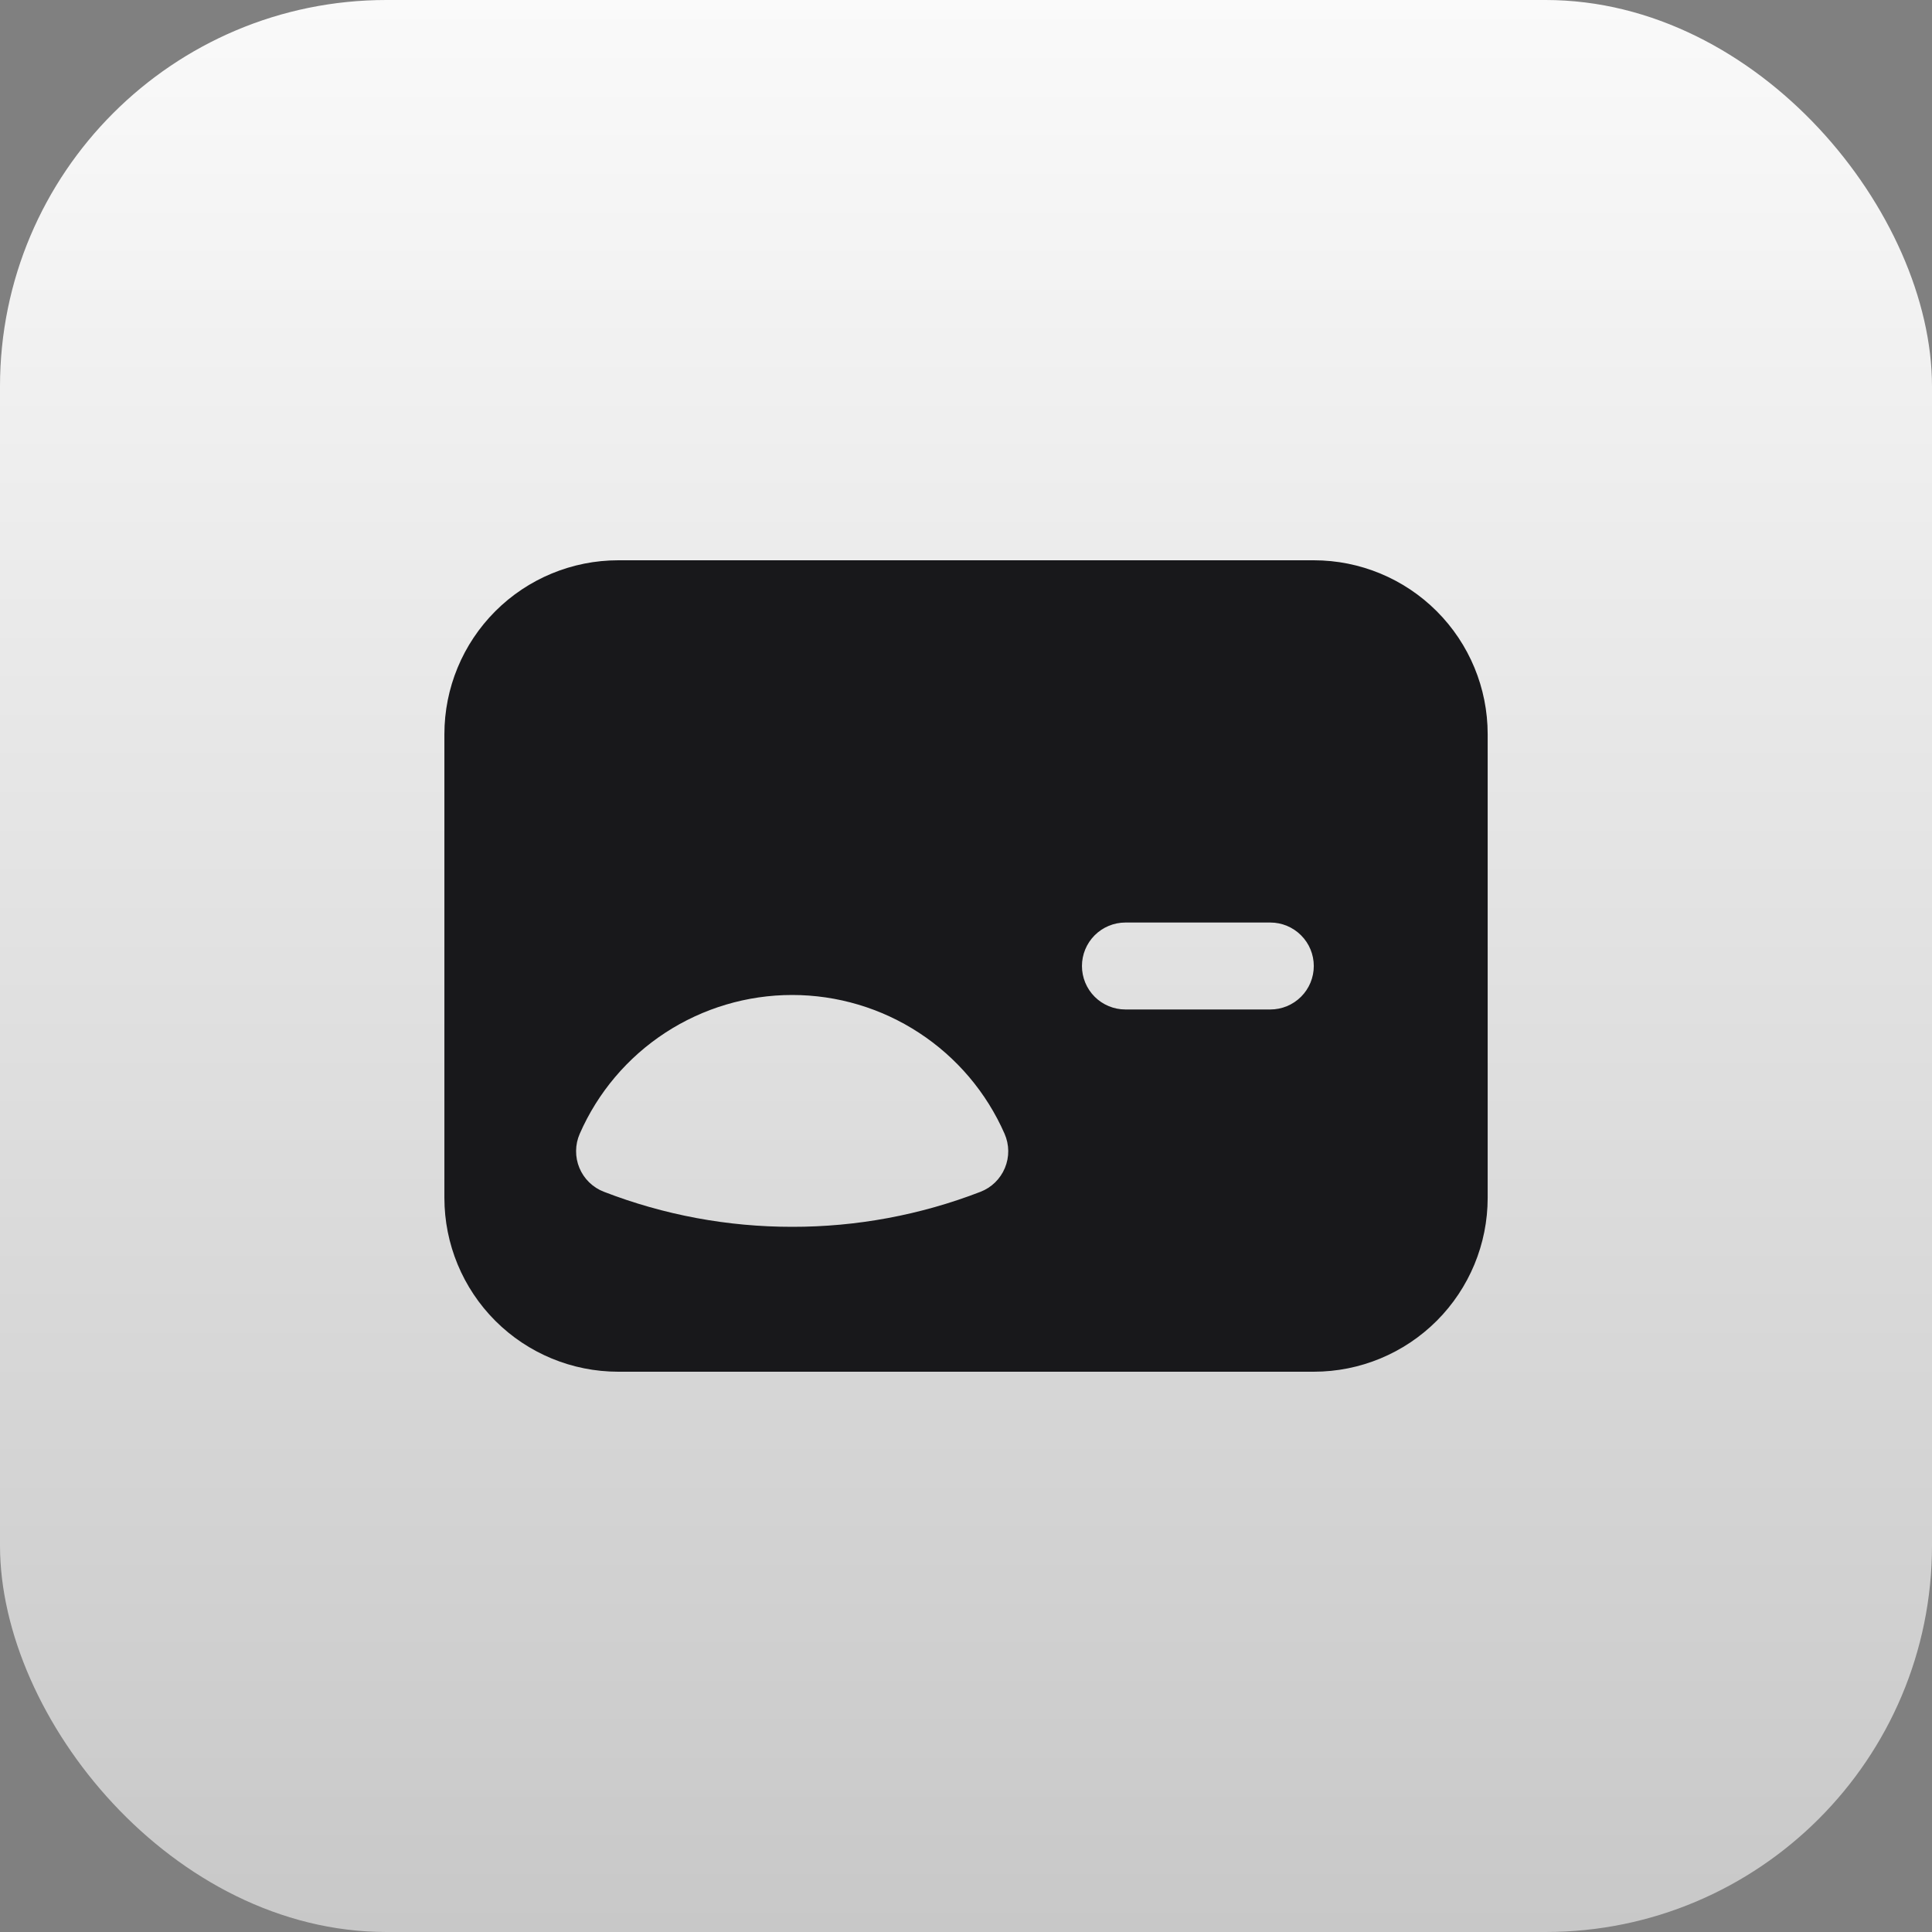
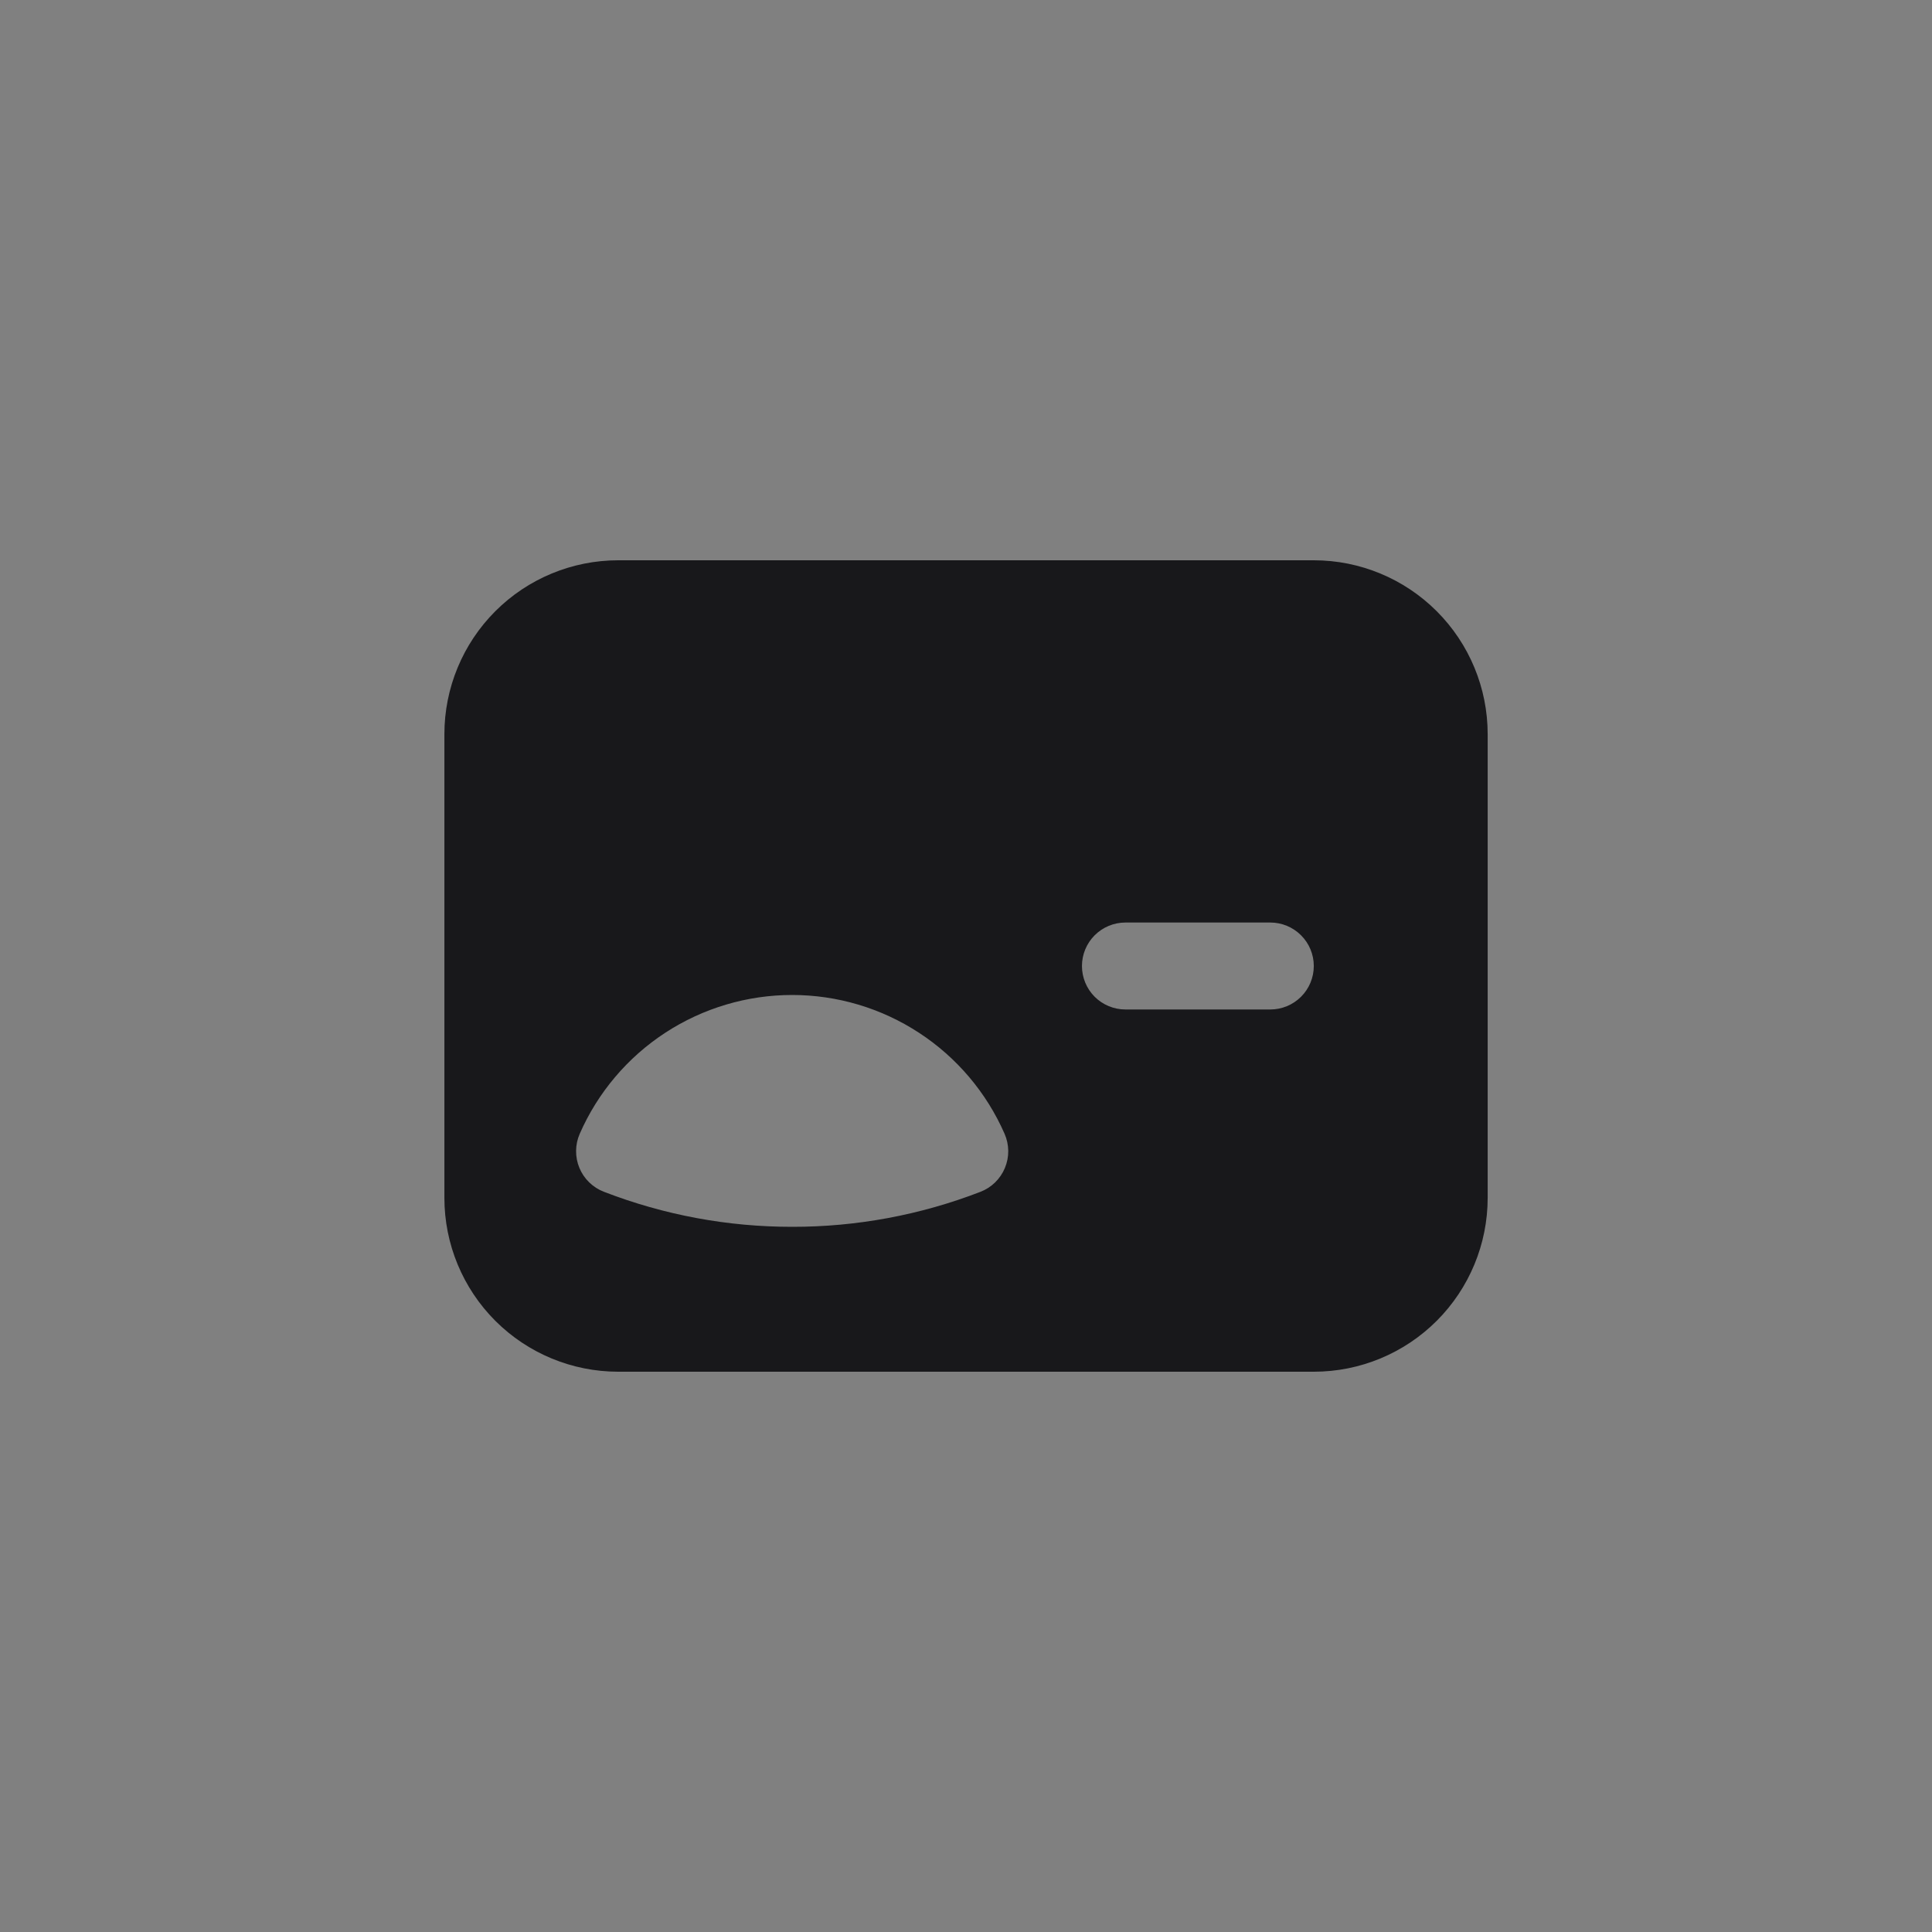
<svg xmlns="http://www.w3.org/2000/svg" width="60" height="60" viewBox="0 0 60 60" fill="none">
  <rect x="0" y="0" width="60" height="60" fill="#808080" stroke="none" />
-   <rect width="60" height="60" rx="12" fill="url(#paint0_linear_8084_13620)" />
  <path fillRule="evenodd" clipRule="evenodd" d="M13.801 22.8C13.801 21.368 14.37 19.995 15.382 18.982C16.395 17.969 17.769 17.4 19.201 17.4H40.801C42.233 17.4 43.606 17.969 44.619 18.982C45.632 19.995 46.201 21.368 46.201 22.8V37.2C46.201 38.633 45.632 40.006 44.619 41.019C43.606 42.032 42.233 42.6 40.801 42.6H19.201C17.769 42.6 16.395 42.032 15.382 41.019C14.37 40.006 13.801 38.633 13.801 37.2V22.8ZM21.001 25.5C21.001 24.546 21.38 23.63 22.055 22.955C22.73 22.28 23.646 21.9 24.601 21.9C25.556 21.9 26.471 22.28 27.146 22.955C27.822 23.63 28.201 24.546 28.201 25.5C28.201 26.455 27.822 27.371 27.146 28.046C26.471 28.721 25.556 29.1 24.601 29.1C23.646 29.1 22.73 28.721 22.055 28.046C21.38 27.371 21.001 26.455 21.001 25.5ZM24.601 30.9C23.201 30.9 21.832 31.308 20.66 32.073C19.488 32.839 18.565 33.929 18.004 35.211C17.931 35.378 17.892 35.558 17.891 35.74C17.889 35.922 17.924 36.103 17.994 36.271C18.064 36.439 18.167 36.592 18.298 36.719C18.428 36.846 18.583 36.946 18.753 37.011C20.618 37.733 22.601 38.102 24.601 38.1C26.601 38.103 28.584 37.734 30.449 37.013C30.619 36.947 30.774 36.848 30.904 36.721C31.035 36.593 31.138 36.441 31.208 36.272C31.278 36.104 31.314 35.923 31.312 35.741C31.31 35.558 31.271 35.378 31.198 35.211C30.636 33.929 29.713 32.839 28.541 32.074C27.37 31.308 26 30.9 24.601 30.9ZM33.601 24.15C33.601 23.792 33.743 23.449 33.996 23.196C34.249 22.943 34.593 22.8 34.951 22.8H39.451C39.809 22.8 40.152 22.943 40.405 23.196C40.659 23.449 40.801 23.792 40.801 24.15C40.801 24.508 40.659 24.852 40.405 25.105C40.152 25.358 39.809 25.5 39.451 25.5H34.951C34.593 25.5 34.249 25.358 33.996 25.105C33.743 24.852 33.601 24.508 33.601 24.15ZM33.601 35.85C33.601 35.492 33.743 35.149 33.996 34.896C34.249 34.643 34.593 34.5 34.951 34.5H39.451C39.809 34.5 40.152 34.643 40.405 34.896C40.659 35.149 40.801 35.492 40.801 35.85C40.801 36.208 40.659 36.552 40.405 36.805C40.152 37.058 39.809 37.2 39.451 37.2H34.951C34.593 37.2 34.249 37.058 33.996 36.805C33.743 36.552 33.601 36.208 33.601 35.85ZM34.951 28.65C34.593 28.65 34.249 28.793 33.996 29.046C33.743 29.299 33.601 29.642 33.601 30C33.601 30.358 33.743 30.702 33.996 30.955C34.249 31.208 34.593 31.35 34.951 31.35H39.451C39.809 31.35 40.152 31.208 40.405 30.955C40.659 30.702 40.801 30.358 40.801 30C40.801 29.642 40.659 29.299 40.405 29.046C40.152 28.793 39.809 28.65 39.451 28.65H34.951Z" fill="#18181B" />
  <defs>
    <linearGradient id="paint0_linear_8084_13620" x1="30" y1="0" x2="30" y2="60" gradientUnits="userSpaceOnUse">
      <stop stop-color="#FAFAFA" />
      <stop offset="1" stop-color="#C8C8C8" />
    </linearGradient>
  </defs>
</svg>